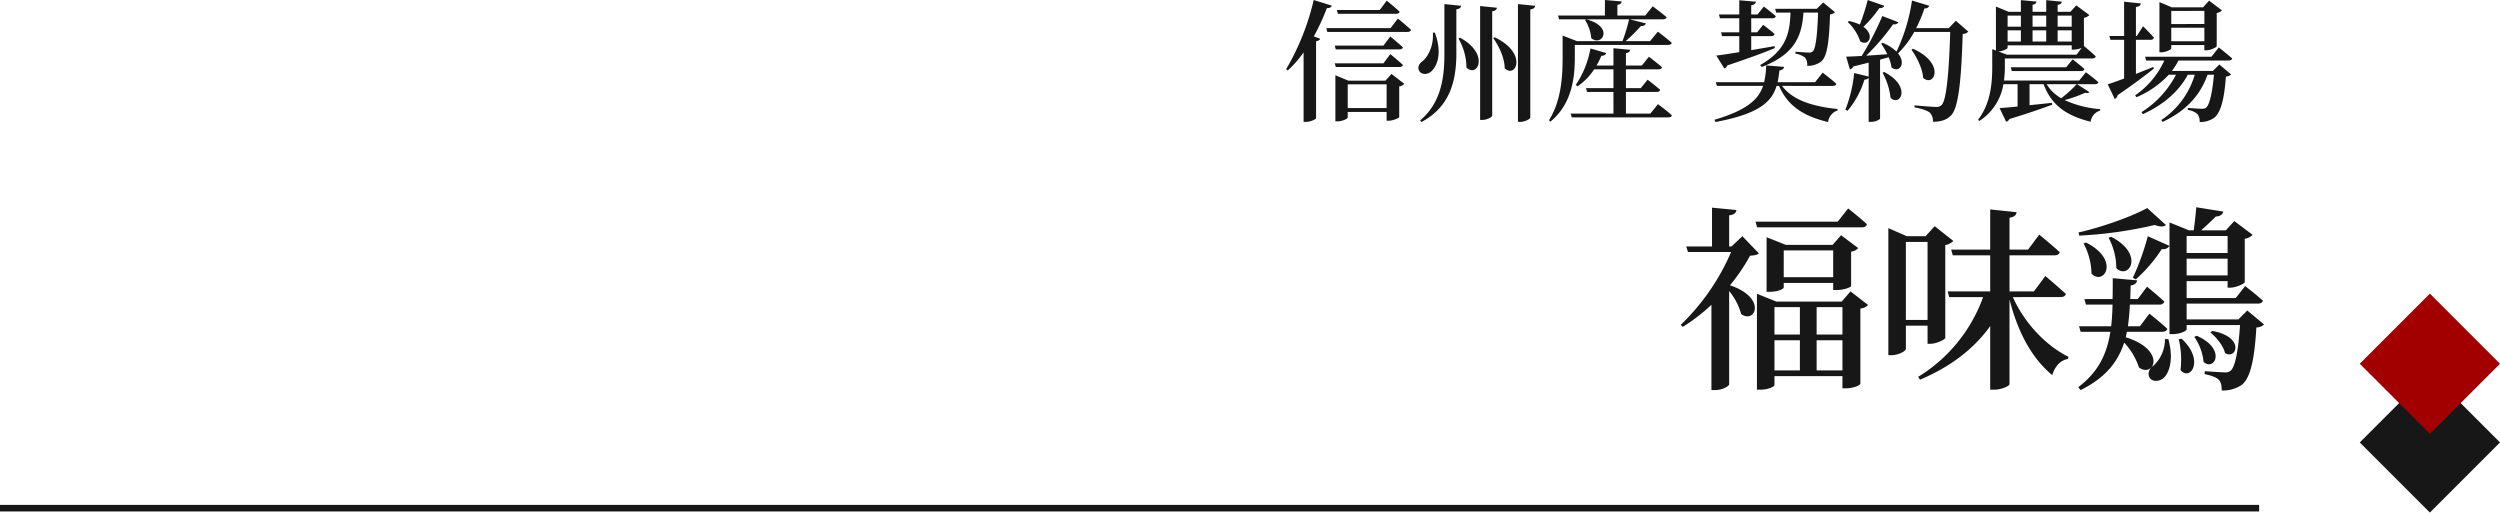
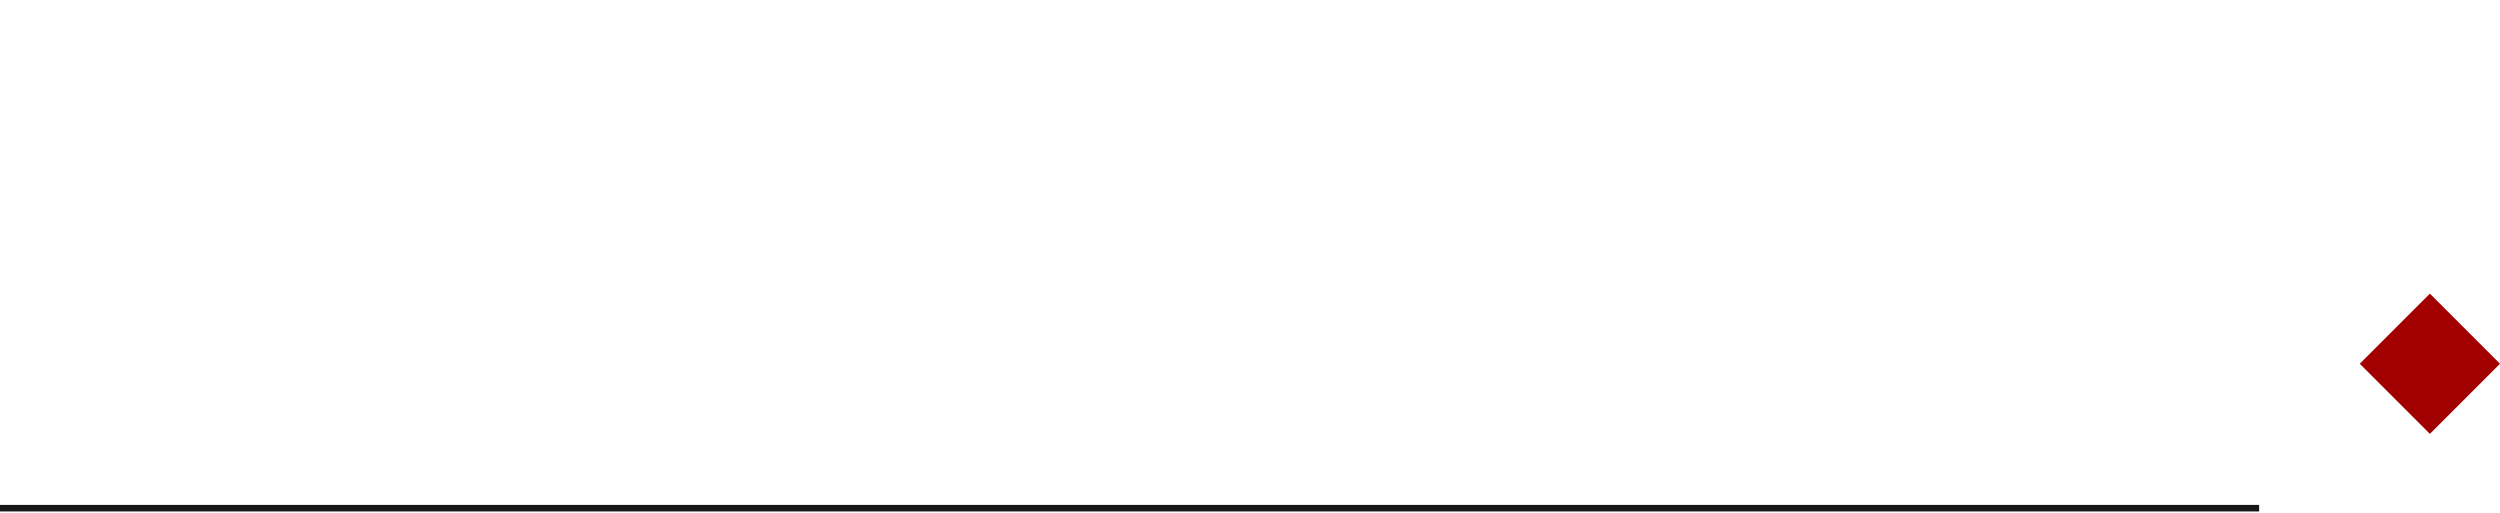
<svg xmlns="http://www.w3.org/2000/svg" id="コンポーネント_4_1" data-name="コンポーネント 4 – 1" width="761.354" height="156.097" viewBox="0 0 761.354 156.097">
-   <path id="パス_87" data-name="パス 87" d="M-265.84-29.56c.56,0,1-.2,1.08-.64-1.44-1.36-3.92-3.36-3.92-3.36l-2.12,2.84h-13.08l.32,1.16Zm-25.08-4.2a74.982,74.982,0,0,1-8.4,21.08l.52.36A33.893,33.893,0,0,0-294-17.8V3.36h.72c1.48,0,3.04-.84,3.08-1.12V-21.2c.72-.12,1.12-.4,1.24-.76l-1.92-.72a67.786,67.786,0,0,0,3.96-8.6c.88,0,1.36-.28,1.52-.76Zm6.72,20.4h19.36c.56,0,1-.2,1.08-.64-1.44-1.32-3.84-3.28-3.84-3.28l-2.08,2.8h-14.84Zm14.52-6.52h-14.84l.32,1.16h19.36c.56,0,1-.2,1.08-.64-1.44-1.32-3.84-3.28-3.84-3.28ZM-280.56-.84V-8.08h11.84V-.84Zm11.48-8.36h-11.28l-3.96-1.64V3.2h.56c1.56,0,3.2-.8,3.2-1.16V.32h11.84V3h.64c1.28,0,3.16-.8,3.2-1.08V-7.44a2.657,2.657,0,0,0,1.56-.8l-3.92-3Zm1.56-16h-19.56l.32,1.16h24.4c.56,0,.96-.2,1.08-.64-1.52-1.4-4-3.44-4-3.44Zm16.4-7.32V-17.2c0,7.92-1.36,15.04-7.4,20.12l.4.48c8.52-4.52,10.6-12.2,10.64-20.6V-30.92c1.04-.16,1.36-.52,1.44-1.08Zm22.4,0V3.36h.72c1.4,0,3.04-.88,3.04-1.36V-30.88c1.08-.16,1.36-.56,1.48-1.12Zm-11.52.6V2.76h.72c1.36,0,2.96-.88,2.96-1.32V-30.32c1.04-.16,1.36-.56,1.44-1.08Zm-14.4,8.12c.32,3.88-1.44,7.36-3.2,8.72-1.04.76-1.56,1.88-.92,2.96.76,1.24,2.72,1.16,3.88-.12,1.72-1.8,3.08-5.64.84-11.6Zm8.28,1.52-.48.24a18.084,18.084,0,0,1,2.44,8.84C-241.08-9.88-237.2-17.32-246.36-22.28Zm10.56-.12-.44.24c1.72,2.44,3.48,6.08,3.48,9.2C-229.36-9.72-225.64-17.56-235.8-22.4Zm27.52-5.28a12.591,12.591,0,0,1,1.88,5.52c3.12,2.8,7.2-3.36-1.48-5.72Zm-3.12,7.6H-183c.6,0,1-.2,1.12-.64-1.56-1.4-4.24-3.4-4.24-3.4l-2.36,2.88h-7.44a45.956,45.956,0,0,0,4.64-4.6c.88.04,1.36-.28,1.52-.8l-4.96-1.24h10.16c.56,0,1-.2,1.12-.64-1.64-1.4-4.24-3.32-4.24-3.32l-2.28,2.8h-8.48v-3.24c.92-.16,1.24-.52,1.32-1.04l-5.12-.44v4.72h-14.28l.32,1.16h21.32a48.715,48.715,0,0,1-2,6.64h-13.88l-4.36-1.68v6.56c0,5.96-.4,13.28-4.16,19.24l.44.4c6.88-5.56,7.44-14.2,7.44-19.64Zm23,20.92h-7.44v-6.6h9.36c.56,0,.96-.2,1.08-.64-1.48-1.32-3.84-3.08-3.84-3.08l-2.08,2.56h-4.52v-5.72h9.92c.56,0,.96-.2,1.08-.64-1.6-1.4-4-3.2-4-3.2L-191-13.8h-4.84v-3.76c.92-.16,1.2-.52,1.28-1.04l-5.08-.48v5.28h-5.16a22.7,22.7,0,0,0,1.48-2.96c.88,0,1.32-.36,1.48-.84l-4.8-1.4a28.914,28.914,0,0,1-4.48,11.12l.56.4a18.266,18.266,0,0,0,5.04-5.16h5.88v5.72H-208l.32,1.16h8.04V.84h-13.04l.36,1.16h29.36c.6,0,1-.2,1.12-.64-1.56-1.44-4.24-3.4-4.24-3.4Zm42.68-30.76c-.2,5.8-1.04,11.36-9.24,15.96l.48.6c10.64-4.08,12.2-10,12.72-16.56h4.44c-.24,7.16-.76,11-1.6,11.8a1.5,1.5,0,0,1-1.2.36c-.76,0-2.88-.16-4.08-.24l-.04.56a6.666,6.666,0,0,1,2.96,1.24,3.532,3.532,0,0,1,.64,2.48,6.591,6.591,0,0,0,4.28-1.32c1.72-1.48,2.4-5.44,2.68-14.32a2.694,2.694,0,0,0,1.52-.68l-3.6-2.96-1.96,1.92H-150.4l.32,1.16Zm-20.16,17a1.494,1.494,0,0,0,.92-.92c6.72-2.24,11.32-3.96,14.48-5.28l-.08-.6c-2.44.44-4.88.84-7.12,1.24v-4.28h6.08c.56,0,.92-.2,1.04-.64-1.32-1.2-3.48-2.8-3.48-2.8l-1.84,2.28h-1.8V-28.2h6.44c.56,0,.92-.2,1.04-.64-1.4-1.24-3.64-2.92-3.64-2.92l-1.92,2.4h-1.92v-2.8c1-.16,1.32-.52,1.44-1.08l-5.08-.44v4.32h-6.2l.32,1.16h5.88v4.28h-5.56l.32,1.16h5.24v4.88c-3,.48-5.48.88-7,1.04Zm33.04,5.32c.56,0,1-.2,1.08-.64-1.52-1.4-4.16-3.4-4.16-3.4l-2.32,2.92h-11.4c.24-1.12.4-2.32.56-3.6.88-.08,1.32-.52,1.4-1.08l-5.44-.44a25.23,25.23,0,0,1-.64,5.12h-14.72l.36,1.12h14.04c-1.4,4.2-5.04,7.44-14.8,10.32l.32.68c13.2-2.48,17.12-6.08,18.6-11h.76c2.72,6.32,7.72,9.28,14.92,11A4.3,4.3,0,0,1-131.4-.12l.04-.44c-7.2-.72-13.64-2.56-16.92-7.04Zm10.64-26.16a66.034,66.034,0,0,1-2.4,7.48,15.4,15.4,0,0,0-3.32-1.08l-.36.32a14.236,14.236,0,0,1,3.8,5.88c2.52,1.64,4.56-1.88.96-4.44a35.481,35.481,0,0,0,4.84-5.68c.88.04,1.36-.28,1.52-.72Zm4.52,22.16a20.885,20.885,0,0,1,2.44,7.64c3.04,2.8,6.44-3.56-1.96-7.88Zm22.32-15.84-2.16,2.24h-9.92a44.977,44.977,0,0,0,2.52-6,1.411,1.411,0,0,0,1.48-.8l-5.28-1.6a54.071,54.071,0,0,1-4.72,15.56,12.7,12.7,0,0,0-4.24-2.68l-.44.24a26.689,26.689,0,0,1,1.88,3.24c-2.28.16-4.48.32-6.44.44a67.279,67.279,0,0,0,8.2-9.56c.88.12,1.4-.2,1.6-.64l-4.88-1.88a85.971,85.971,0,0,1-6.28,12.16c-2,.12-3.68.2-4.72.2l1.12,3.88a1.411,1.411,0,0,0,1.04-.88c1.68-.4,3.24-.8,4.68-1.16v4.24l-4.4-1.08A42.294,42.294,0,0,1-129-.36l.64.36a26.749,26.749,0,0,0,5.16-9.52,1.668,1.668,0,0,0,1.28-.52V3.36h.56c1.76,0,2.92-.8,2.92-1.04V-15.6l2.6-.72a12.007,12.007,0,0,1,.88,3.08c2.32,1.88,4.6-1.12,1.96-4.28h.04a27.871,27.871,0,0,0,4.92-6.52h10.96C-97.44-12-98.2-3.16-99.72-1.76a2.2,2.2,0,0,1-1.68.56c-1.04,0-4.4-.28-6.56-.48v.6c2,.4,3.92.96,4.68,1.64a3.457,3.457,0,0,1,.92,2.76c2.52,0,4.2-.56,5.6-2,2.24-2.4,3.08-11,3.48-24.72a2.658,2.658,0,0,0,1.72-.72Zm-13.52,8.8c1.6,2.28,3.36,5.68,3.56,8.6,3.44,3,6.88-4.44-3.12-8.88ZM-58.56-8.12a37.4,37.4,0,0,1-4.72,4.28,12.318,12.318,0,0,1-4.44-4.28ZM-79.6-19.96h19.52v1.32h.64a8.317,8.317,0,0,0,2.4-.52l-1.56,2.04H-79.84l-2.56-.96c1.36-.08,2.8-.8,2.8-1.12ZM-75.56-29v3.36H-79.6V-29Zm7.72,0v3.36H-72V-29Zm7.76,0v3.36h-4.28V-29ZM-72-24.52h4.16v3.4H-72Zm-7.6,3.4v-3.4h4.04v3.4Zm19.52,0h-4.28v-3.4h4.28Zm1.64,13h5.4c.56,0,.96-.2,1.08-.6-1.44-1.32-3.8-3.04-3.8-3.04L-57.8-9.24H-80.72a26.711,26.711,0,0,0,.28-4.2v-2.52H-53.8c.56,0,.92-.2,1.04-.64-1.2-1.16-3.04-2.68-3.6-3.16v-8.56a3.434,3.434,0,0,0,1.68-.84l-4-2.96-1.8,1.96h-3.88v-2.12c.88-.12,1.2-.48,1.28-.96l-4.76-.48v3.56H-72v-2.16c.84-.12,1.12-.48,1.2-.96l-4.76-.44v3.56h-3.72l-3.88-1.6v13.4l-1.12-.44v5.36c0,4.92-.44,11.08-4.32,16.16l.4.36a16.474,16.474,0,0,0,7.32-11.2h4.32v6.8c-2.32.24-4.28.4-5.48.48l2,4.16a1.5,1.5,0,0,0,1-.84C-73,.64-68.88-.8-66-1.88l-.08-.56-6.84.72v-6.4h4.28c2.48,6.64,7.2,9.64,14.32,11.44a4.134,4.134,0,0,1,2.88-3.4l.04-.44A31.924,31.924,0,0,1-62.24-3.28a41.965,41.965,0,0,0,6.28-2.24c.6.16,1.04.12,1.24-.2Zm-20.2-5.16.32,1.16h21.08c.56,0,.92-.2,1.04-.64-1.4-1.24-3.6-2.92-3.6-2.92l-1.96,2.4Zm58.96-17.16v4H-29.76v-4ZM-29.76-21.2v-4.12h10.08v4.12Zm0,1.16h10.08v1.6h.64c1.28,0,3.08-.92,3.12-1.24V-29.8a2.836,2.836,0,0,0,1.6-.8l-3.92-2.96-1.84,2.04h-9.48l-3.8-1.6v15.28h.52c1.52,0,3.08-.84,3.08-1.2Zm-5.48,6.68c-1.8.72-3.6,1.44-5.28,2.12v-10.4h4.44a.957.957,0,0,0,1.04-.64c-1.16-1.4-3.32-3.48-3.32-3.48l-1.88,2.96h-.28v-8.84c1.12-.12,1.4-.52,1.48-1.08l-5.08-.52V-22.8H-48.6l.32,1.16h4.16v11.8c-2.16.8-3.96,1.44-5,1.76l2.16,4.48a1.585,1.585,0,0,0,.84-1.16c5-3.4,8.68-6.24,11.08-8.12Zm22.92-1.96c.6,0,1-.2,1.12-.64-1.6-1.4-4.08-3.36-4.08-3.36l-2.24,2.84h-20.2l.32,1.16h5.52a25.919,25.919,0,0,1-8.88,10.6l.4.56A28.3,28.3,0,0,0-30.52-11h2.2A29.51,29.51,0,0,1-38.84.4l.44.6c6.16-2.8,10.92-6.84,13.68-12h2.12A25.041,25.041,0,0,1-32.8,2.8l.4.56c7-3.24,11.44-8,13.68-14.36h1.96c-.52,5.76-1.4,9.2-2.36,10a1.971,1.971,0,0,1-1.36.36c-.8,0-2.96-.16-4.24-.24v.6A5.681,5.681,0,0,1-21.8.96a3.485,3.485,0,0,1,.68,2.44,7.288,7.288,0,0,0,4.36-1.24c1.96-1.44,3.12-5.32,3.64-12.6a2.606,2.606,0,0,0,1.6-.64l-3.6-3.04-1.96,1.96H-29.56a23.42,23.42,0,0,0,2-3.16Zm-111.7,50.8c.84,0,1.44-.3,1.56-.96-2.1-1.98-5.7-4.8-5.7-4.8l-3.18,4.02h-25.02l.48,1.74Zm-23.76,15.18V42.5h15.06v8.16Zm16.02,3.9c2.7,0,4.5-.96,4.5-1.2V42.86a3.129,3.129,0,0,0,2.16-1.08l-5.22-3.9-2.58,2.94h-14.22L-153,38.48V55.1h.96c2.64,0,4.26-.9,4.26-1.32V52.4h15.06v2.16Zm-28.62-16.38-3.3,3.12h-.72V31.82c1.56-.18,2.1-.78,2.22-1.62l-7.44-.72V41.3h-7.86l.54,1.68h13.14a68.164,68.164,0,0,1-15.36,22.2l.66.6a56.338,56.338,0,0,0,8.7-6.72V85.04h.96c2.64,0,4.44-1.32,4.44-1.74V54.86a19.278,19.278,0,0,1,3.66,7.02c4.2,3.12,8.04-4.92-3.42-8.76a54.39,54.39,0,0,0,6.12-9c1.44-.12,2.16-.24,2.7-.72Zm22.62,40.86V69.86h7.86v9.18Zm-12.84-9.18h7.74v9.18h-7.74Zm7.74-10.08v8.34h-7.74V59.78Zm12.96,0v8.34h-7.86V59.78Zm2.46-4.8-2.7,3.12H-150l-5.94-2.4V84.92h.96c2.7,0,4.38-1.02,4.38-1.44v-2.7h20.7V84.5h.96c2.7,0,4.5-1.08,4.5-1.38V60.2a3.518,3.518,0,0,0,2.34-1.08Zm23.46-15.06V63.68h-6.6V39.92Zm0,25.5v5.52h.84c1.92,0,4.5-1.32,4.56-1.8V40.88a4.708,4.708,0,0,0,2.46-1.26l-5.7-4.5-2.76,3.06h-5.7l-5.64-2.46v38.7h.84c2.34,0,4.5-1.32,4.5-1.92V65.42Zm40.44-8.7c.9,0,1.5-.3,1.68-.96-2.4-2.22-6.24-5.46-6.24-5.46l-3.48,4.68h-7.44V44h13.68c.84,0,1.44-.3,1.62-.96-2.28-2.1-6.24-5.34-6.24-5.34l-3.42,4.56h-5.64V32.54c1.56-.24,2.04-.84,2.16-1.68l-8.04-.84V42.26H-96.78L-96.3,44h11.4V54.98H-97.86l.48,1.74h10.32a47.236,47.236,0,0,1-19.8,24.3l.6.84c9.36-3.96,16.44-9.42,21.36-16.32V84.92h1.2c2.22,0,4.68-1.14,4.68-1.68V57.44C-76.44,67.64-72.06,75.5-66,80.48c.84-2.82,2.58-4.56,4.8-4.92l.12-.66C-67.74,71.6-74.4,64.82-78,56.72ZM-37.08,29.6c-4.56,2.52-13.56,5.76-20.94,7.44l.24.96A129.029,129.029,0,0,0-34.8,34.76c1.62.6,2.82.6,3.42,0Zm-11.76,9.06A19.721,19.721,0,0,1-46.5,47.9c3.78,3.72,8.82-4.2-1.56-9.54Zm-7.62,1.74a20.05,20.05,0,0,1,2.4,9.18c3.78,3.84,8.88-4.2-1.68-9.48Zm23.88,26.88c.84,0,1.44-.24,1.62-.9-2.1-1.98-5.46-4.62-5.46-4.62L-39.3,65.6h-3.66c.3-2.1.48-4.32.6-6.6h8.94a1.464,1.464,0,0,0,1.56-.9c-1.98-1.86-5.28-4.56-5.28-4.56l-2.82,3.78h-2.28c.06-1.38.06-2.76.12-4.14,1.32-.18,1.8-.78,1.98-1.56l-7.44-.66c0,2.16,0,4.32-.06,6.36h-8.58l.48,1.68h8.1c-.06,2.28-.18,4.5-.42,6.6h-9.78l.48,1.68h9.06c-1.02,6.54-3.54,12.18-9.78,16.86l.72.9c7.74-3.84,11.4-8.76,13.26-14.46a20.387,20.387,0,0,1,4.5,7.56c4.56,3.36,8.58-5.28-4.02-9.18.12-.54.24-1.14.36-1.68Zm.9,2.22a10.975,10.975,0,0,1-3.36,7.98c-1.32.9-2.04,2.34-1.38,3.66.84,1.56,3.18,1.32,4.44.12,1.8-1.8,2.94-6,1.32-11.76Zm4.2.06a26.674,26.674,0,0,1,.54,9.36c2.88,3.6,7.56-2.94.3-9.54Zm4.74-.72a16.091,16.091,0,0,1,2.82,7.62c3.3,2.94,7.14-3.9-2.1-7.98Zm4.86-1.38c1.86,1.5,3.96,4.08,4.5,6.3,3.48,2.16,6.18-4.92-3.84-6.72ZM-40.56,51.32a44.779,44.779,0,0,0,7.92-9.24,2.206,2.206,0,0,0,2.34-.96l-6.6-2.94a78.125,78.125,0,0,1-4.56,12.66Zm27.96-13.2v5.16H-25.08V38.12Zm-12.48,12v-5.1H-12.6v5.1ZM-6.6,60.8l-2.7,2.7H-25.08V58.7h21.6c.84,0,1.44-.24,1.62-.9-2.1-1.92-5.4-4.44-5.4-4.44l-2.88,3.66H-25.08V51.86H-12.6v1.98h.84c1.74,0,4.32-1.2,4.38-1.68V38.96a4.255,4.255,0,0,0,2.4-1.2l-5.58-4.2-2.58,2.82h-7.5c1.44-1.32,3.3-3,4.44-4.2,1.26-.06,2.04-.54,2.28-1.5l-8.22-1.32c-.18,2.04-.48,4.98-.78,7.02h-1.44l-5.94-2.4V68h.84c2.7,0,4.38-1.08,4.38-1.44V65.24H-8.82c-.54,8.22-1.56,12.78-2.82,13.86a2.473,2.473,0,0,1-1.86.54c-1.08,0-4.26-.24-6.06-.36l-.06.9c1.86.36,3.54.9,4.26,1.68.78.66.96,1.92.96,3.3a10.178,10.178,0,0,0,6.06-1.68c2.58-1.98,3.9-7.26,4.5-17.52a3.415,3.415,0,0,0,2.34-.9Z" transform="translate(691 33.76)" fill="#171717" />
-   <rect id="長方形_91" data-name="長方形 91" width="30.2" height="30.2" transform="translate(740 113.388) rotate(45)" fill="#171717" />
  <rect id="長方形_92" data-name="長方形 92" width="30.2" height="30.2" transform="translate(740 89.423) rotate(45)" fill="#a20000" />
  <rect id="長方形_120" data-name="長方形 120" width="688" height="2" transform="translate(0 153.76)" fill="#171717" />
</svg>